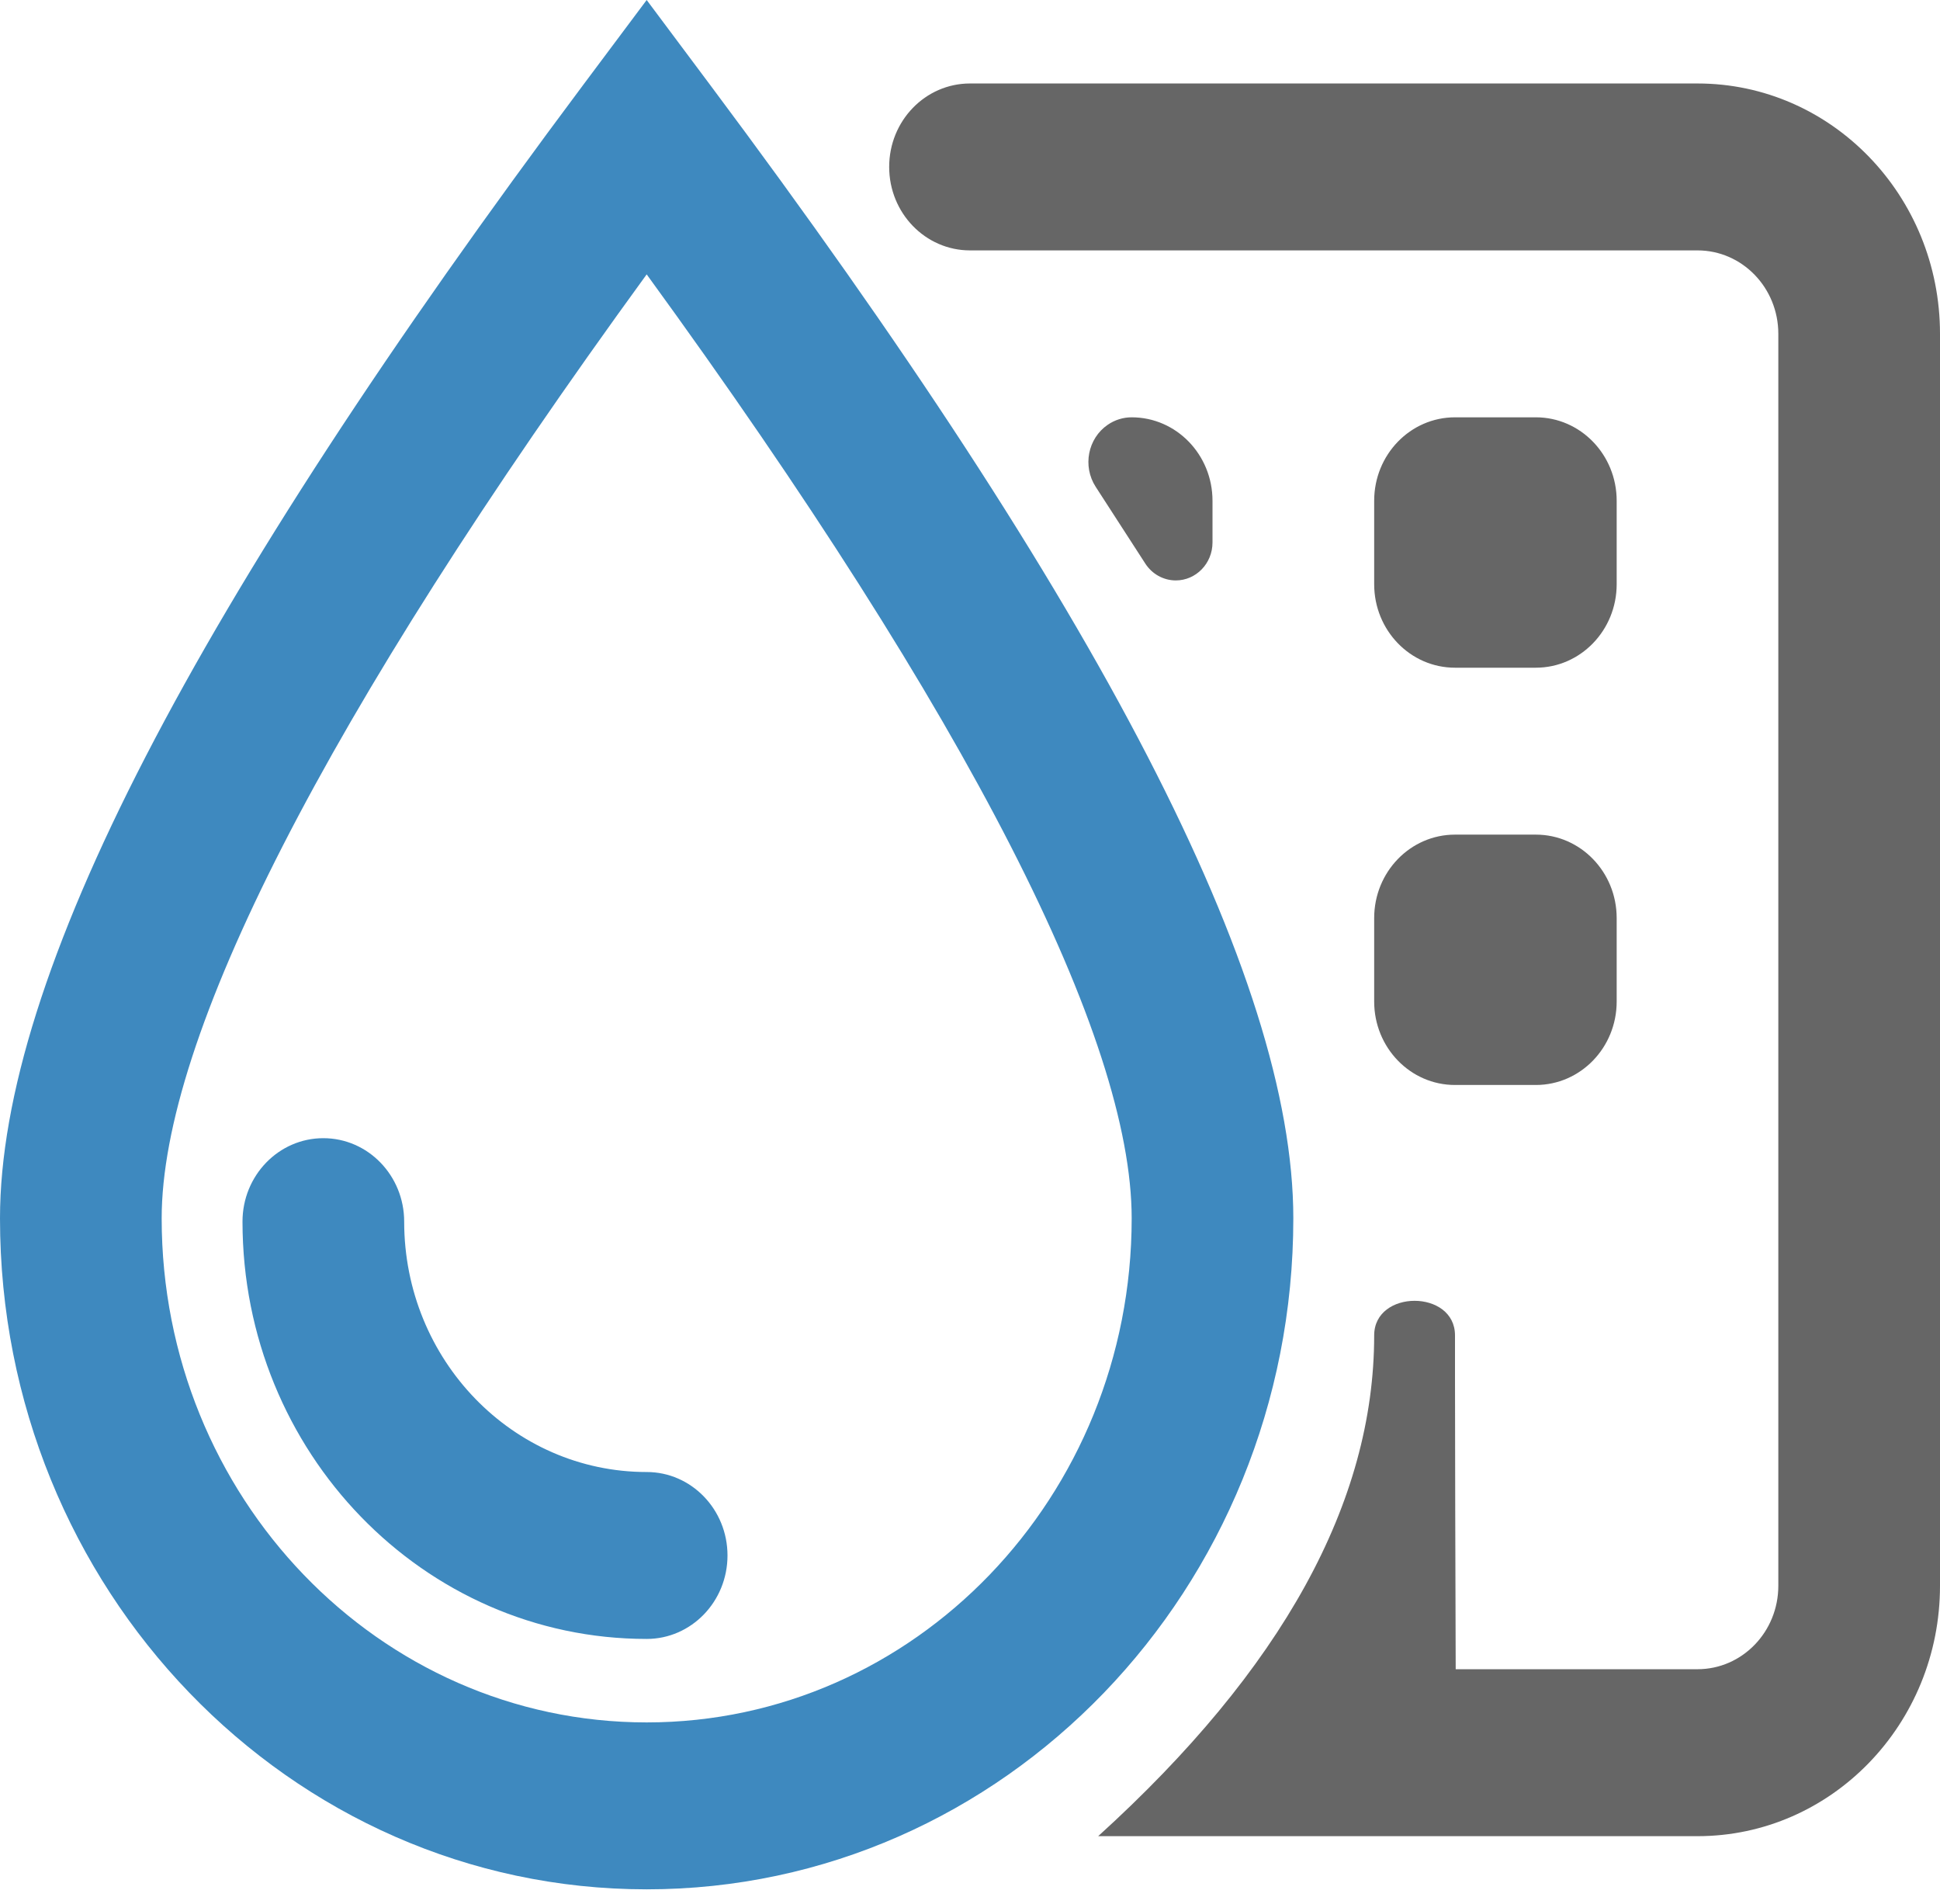
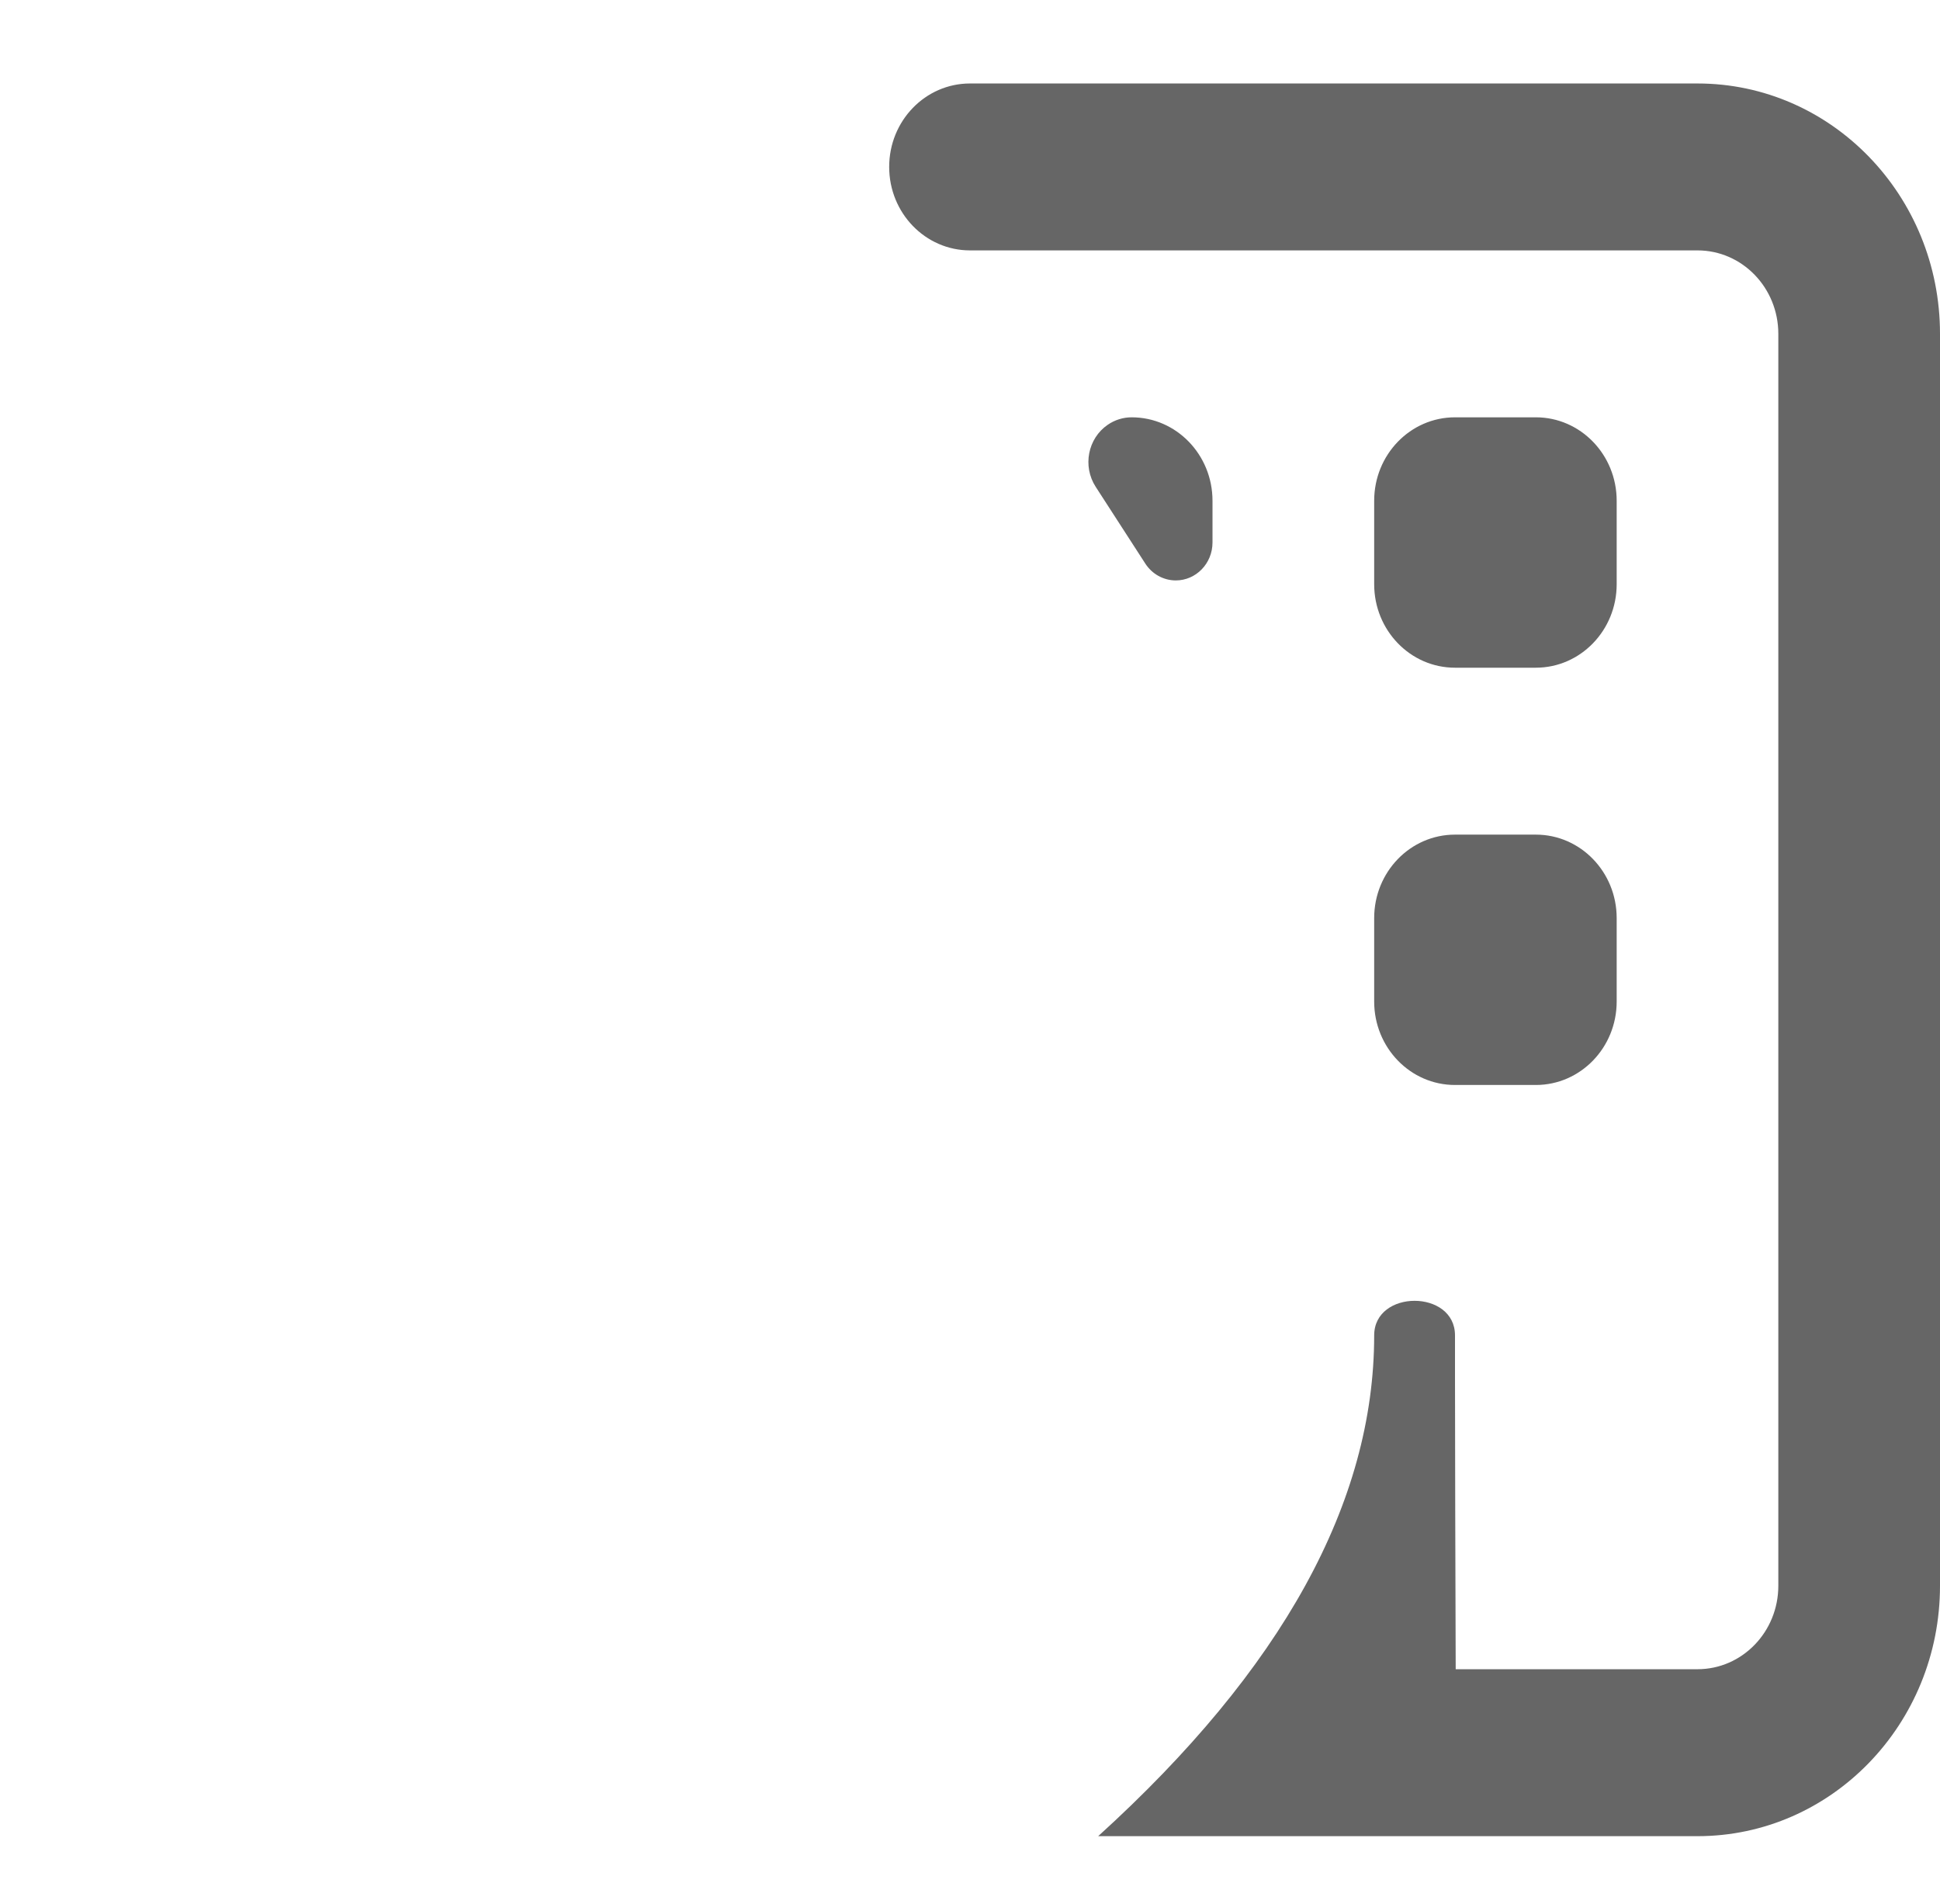
<svg xmlns="http://www.w3.org/2000/svg" width="53px" height="52px" viewBox="0 0 53 52" version="1.1">
  <title>utilities/commercial-water-img</title>
  <g id="Manual-Read-Slides" stroke="none" stroke-width="1" fill="none" fill-rule="evenodd">
    <g id="mrc-multiple-utilities" transform="translate(-1119, -705)">
      <g id="utilities/commercial-water-img" transform="translate(1119, 705)">
        <path d="M46.375,2.28 C50.034,2.28 53,5.341 53,9.118 L53,43.312 C53,47.089 50.034,50.151 46.375,50.151 L30.002,50.151 C35.028,45.591 37.542,41.032 37.542,36.473 C37.542,35.214 39.75,35.214 39.75,36.473 L39.75,37.601 C39.752,39.709 39.758,42.373 39.769,45.591 L46.375,45.591 C47.595,45.591 48.583,44.571 48.583,43.312 L48.583,9.118 C48.583,7.859 47.595,6.839 46.375,6.839 L26.5,6.839 C25.28,6.839 24.292,5.818 24.292,4.559 C24.292,3.3 25.28,2.28 26.5,2.28 L46.375,2.28 Z M41.958,22.796 C43.178,22.796 44.167,23.816 44.167,25.075 L44.167,27.355 C44.167,28.614 43.178,29.634 41.958,29.634 L39.75,29.634 C38.53,29.634 37.542,28.614 37.542,27.355 L37.542,25.075 C37.542,23.816 38.53,22.796 39.75,22.796 L41.958,22.796 Z M41.958,11.398 C43.178,11.398 44.167,12.418 44.167,13.677 L44.167,15.957 C44.167,17.216 43.178,18.237 41.958,18.237 L39.75,18.237 C38.53,18.237 37.542,17.216 37.542,15.957 L37.542,13.677 C37.542,12.418 38.53,11.398 39.75,11.398 L41.958,11.398 Z M30.917,11.398 C32.136,11.398 33.125,12.418 33.125,13.677 L33.125,14.817 C33.125,15.389 32.676,15.853 32.122,15.853 C31.787,15.853 31.474,15.68 31.288,15.391 L29.933,13.295 C29.571,12.734 29.718,11.976 30.261,11.603 C30.455,11.469 30.683,11.398 30.917,11.398 Z" id="Mask" fill="#666666" fill-rule="nonzero" />
-         <path d="M17.667,0 L19.415,2.339 C30.016,16.523 35.333,26.686 35.333,33.277 C35.333,43.395 27.426,51.603 17.667,51.603 C7.907,51.603 0,43.395 0,33.277 C0,26.686 5.317,16.523 15.918,2.339 L17.667,0 Z M17.667,7.494 C8.824,19.647 4.417,28.365 4.417,33.277 C4.417,40.883 10.352,47.044 17.667,47.044 C24.982,47.044 30.917,40.883 30.917,33.277 C30.917,28.365 26.509,19.647 17.667,7.494 Z M8.833,31.087 C10.053,31.087 11.042,32.107 11.042,33.366 C11.042,37.143 14.008,40.205 17.667,40.205 C18.886,40.205 19.875,41.226 19.875,42.484 C19.875,43.743 18.886,44.764 17.667,44.764 C11.569,44.764 6.625,39.661 6.625,33.366 C6.625,32.107 7.614,31.087 8.833,31.087 Z" id="Combined-Shape" fill="#3E89BF" fill-rule="evenodd" />
      </g>
    </g>
  </g>
</svg>